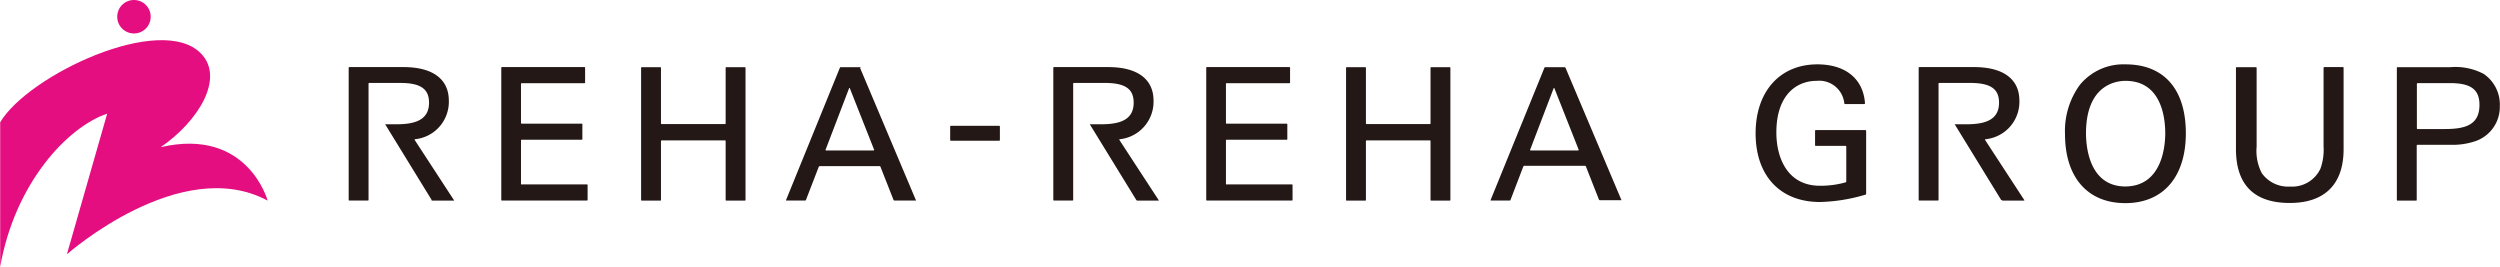
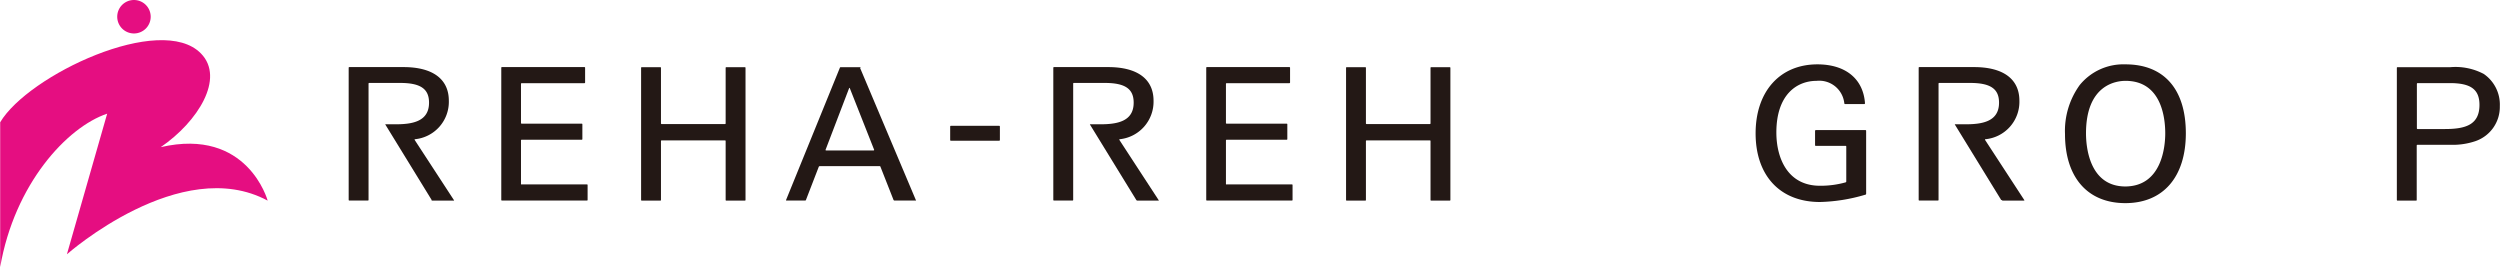
<svg xmlns="http://www.w3.org/2000/svg" id="_レイヤー_1" data-name=" レイヤー 1" width="109.61mm" height="11.71mm" viewBox="0 0 310.72 33.2">
  <defs>
    <style>.cls-1{fill:#e50e81;}.cls-2{fill:#231815;}</style>
  </defs>
  <path class="cls-1" d="M8.32,31.59s14.12-12.47,24.93-6.65c0,0-2.48-9.14-13.29-6.65,4.62-3.16,8-8.57,5-11.64C20,1.54,3.48,9.34,0,15.2v18C1.78,22.88,8.31,15.8,13.3,14.13l-5,17.46Z" transform="translate(0 0)" />
  <path class="cls-1" d="M18.71,2.08A2.08,2.08,0,1,1,16.63,0h0A2.08,2.08,0,0,1,18.71,2.08Z" transform="translate(0 0)" />
  <path class="cls-2" d="M118.09,17.41a.08.08,0,0,0,.09.08h6s.09,0,.09-.08V15.73a.09.09,0,0,0-.09-.09h-6a.09.09,0,0,0-.09.09Z" transform="translate(0 0)" />
  <path class="cls-2" d="M53.6,24.87a.21.21,0,0,0,.13.07H56.4s.05,0,0-.07l-4.88-7.48v-.08a4.67,4.67,0,0,0,4.25-4.79c0-2.69-2-4.18-5.64-4.18H43.41s-.09,0-.09.08V24.84s0,.09.08.09h2.31a.08.08,0,0,0,.08-.08V10.39a.08.08,0,0,1,.08-.08h3.85c2.52,0,3.59.73,3.59,2.45,0,2.37-2.11,2.69-4.17,2.69H47.9s-.06,0,0,.07l5.73,9.33Z" transform="translate(0 0)" />
  <path class="cls-2" d="M64.82,22.94a.08.08,0,0,1-.08-.08V17.45a.08.08,0,0,1,.09-.08h7.46a.08.08,0,0,0,.08-.09V15.45a.08.08,0,0,0-.09-.08H64.82a.08.08,0,0,1-.08-.09V10.43s0-.09.08-.09h7.8a.09.09,0,0,0,.09-.09V8.42a.08.08,0,0,0-.08-.08H62.37a.08.08,0,0,0-.08.08V24.84s0,.09.08.09H72.94a.08.08,0,0,0,.08-.09V23a.08.08,0,0,0-.08-.08H64.82Z" transform="translate(0 0)" />
  <path class="cls-2" d="M90.26,8.35a.08.08,0,0,0-.08.08v6.91a.08.08,0,0,1-.08.08H82.22a.08.08,0,0,1-.08-.08V8.43a.08.08,0,0,0-.08-.08H79.75a.08.08,0,0,0-.08.08V24.85s0,.09.08.09h2.31a.08.08,0,0,0,.08-.08V17.53a.08.08,0,0,1,.08-.08H90.1a.08.08,0,0,1,.08.08v7.33a.08.08,0,0,0,.08.08h2.31a.08.08,0,0,0,.08-.08V8.44s0-.09-.08-.09Z" transform="translate(0 0)" />
  <path class="cls-2" d="M107,8.42s-.07-.07-.12-.07h-2.39s-.09,0-.11.07L97.69,24.86v.07h2.36s.09,0,.11-.07l1.6-4.14s.06-.07.11-.07h7.44s.1,0,.11.07l1.63,4.14s.06.07.11.07h2.66s.06,0,0-.07L106.88,8.42Zm1.64,10.2s0,.08-.06.08h-5.92a.06.06,0,0,1-.06-.08l2.94-7.69h.06Z" transform="translate(0 0)" />
  <path class="cls-2" d="M141.23,24.87a.21.21,0,0,0,.13.07H144s.06,0,0-.07l-4.88-7.48v-.08a4.69,4.69,0,0,0,4.25-4.79c0-2.69-2-4.18-5.64-4.18H131s-.09,0-.09.08V24.84s0,.09.08.09h2.31a.08.08,0,0,0,.08-.08V10.39a.08.08,0,0,1,.08-.08h3.85c2.52,0,3.59.73,3.59,2.45,0,2.37-2.11,2.69-4.17,2.69h-1.24s-.06,0,0,.07l5.73,9.33Z" transform="translate(0 0)" />
  <path class="cls-2" d="M152.45,22.94a.08.08,0,0,1-.08-.08V17.45a.08.08,0,0,1,.09-.08h7.46a.08.08,0,0,0,.08-.09V15.45a.08.08,0,0,0-.09-.08h-7.46a.08.08,0,0,1-.08-.09V10.43s0-.09.08-.09h7.8a.09.09,0,0,0,.09-.09V8.42a.08.08,0,0,0-.08-.08H150a.08.08,0,0,0-.08.08V24.84s0,.09.08.09h10.57a.08.08,0,0,0,.08-.09V23a.08.08,0,0,0-.08-.08h-8.12Z" transform="translate(0 0)" />
  <path class="cls-2" d="M177.88,8.35a.08.08,0,0,0-.08.08v6.91a.08.08,0,0,1-.08.08h-7.87a.08.08,0,0,1-.08-.08V8.43a.08.08,0,0,0-.08-.08h-2.31a.08.08,0,0,0-.08.08V24.85s0,.09.08.09h2.31a.08.08,0,0,0,.08-.08V17.53a.08.08,0,0,1,.08-.08h7.87a.08.08,0,0,1,.08.08v7.33a.08.08,0,0,0,.08.08h2.31a.08.08,0,0,0,.08-.08V8.44s0-.09-.08-.09Z" transform="translate(0 0)" />
-   <path class="cls-2" d="M194.58,8.42s-.07-.07-.12-.07h-2.39s-.09,0-.11.07l-6.69,16.44s0,.07,0,.07h2.36s.09,0,.11-.07l1.6-4.18s.06-.07.11-.07H197s.1,0,.11.07l1.63,4.14s.06.07.11.07h2.66s.06,0,0-.07L194.56,8.38Zm1.64,10.2s0,.08-.06.08h-5.92a.06.06,0,0,1-.06-.08l2.94-7.69h.06Z" transform="translate(0 0)" />
  <path class="cls-2" d="M264.19,8a7,7,0,0,0-5.69,2.57,9.72,9.72,0,0,0-1.83,6.1c0,5.37,2.8,8.58,7.5,8.58s7.52-3.25,7.52-8.69S269,8,264.19,8Zm0,15.18c-4.56,0-4.91-5.05-4.91-6.6,0-6.06,3.76-6.53,4.91-6.53,4.46,0,4.94,4.57,4.94,6.53,0,1.55-.38,6.6-5,6.6Z" transform="translate(0 0)" />
  <path class="cls-2" d="M308.72,9.19a7.53,7.53,0,0,0-4.14-.84H298a.08.08,0,0,0-.08.08V24.85s0,.09.08.09h2.31a.08.08,0,0,0,.08-.08V18.09a.09.09,0,0,1,.09-.09h4.16a8.73,8.73,0,0,0,3-.44,4.49,4.49,0,0,0,3.08-4.37,4.61,4.61,0,0,0-2-4Zm-8.3,1.22a.08.08,0,0,1,.09-.08h4c2.61,0,3.68.79,3.68,2.71,0,2.46-1.71,3-4.29,3h-3.4s-.09,0-.09-.08V10.4Z" transform="translate(0 0)" />
  <path class="cls-2" d="M248.81,24.87a.24.24,0,0,0,.13.07h2.67s0,0,0-.07l-4.88-7.48v-.08A4.67,4.67,0,0,0,251,12.52c0-2.69-2-4.18-5.64-4.18h-6.79s-.09,0-.09.08V24.84s0,.09.08.09h2.31a.08.08,0,0,0,.08-.08V10.39a.08.08,0,0,1,.08-.08h3.85c2.52,0,3.59.73,3.59,2.45,0,2.37-2.11,2.69-4.17,2.69H243s-.06,0,0,.07l5.73,9.33Z" transform="translate(0 0)" />
-   <path class="cls-2" d="M288.89,8.35a.08.08,0,0,0-.08.09v9.75a6.9,6.9,0,0,1-.39,2.78,3.88,3.88,0,0,1-3.78,2.22,4,4,0,0,1-3.51-1.67,6,6,0,0,1-.64-3.29V8.44a.09.09,0,0,0-.09-.09H278a.08.08,0,0,0-.08.09V18.52c0,4.45,2.25,6.71,6.69,6.71s6.69-2.43,6.69-6.67V8.43s0-.09-.08-.09h-2.32Z" transform="translate(0 0)" />
  <path class="cls-2" d="M225.69,16.18s-.09,0-.09.08v1.79a.08.08,0,0,0,.08.08h3.72a.08.08,0,0,1,.08.08v4.35a.12.12,0,0,1-.09.11,11.46,11.46,0,0,1-3.19.42c-4,0-5.41-3.42-5.41-6.62,0-4.73,2.56-6.42,5-6.42a3.13,3.13,0,0,1,3.44,2.74v.07s.06.08.11.08h2.38a.08.08,0,0,0,.08-.08v-.12c-.26-3-2.47-4.74-5.91-4.74-4.66,0-7.68,3.37-7.68,8.58s3,8.53,8,8.53a21.35,21.35,0,0,0,5.61-.9h.05s.08-.07.08-.12V16.26a.09.09,0,0,0-.09-.09h-6.17Z" transform="translate(0 0)" />
</svg>